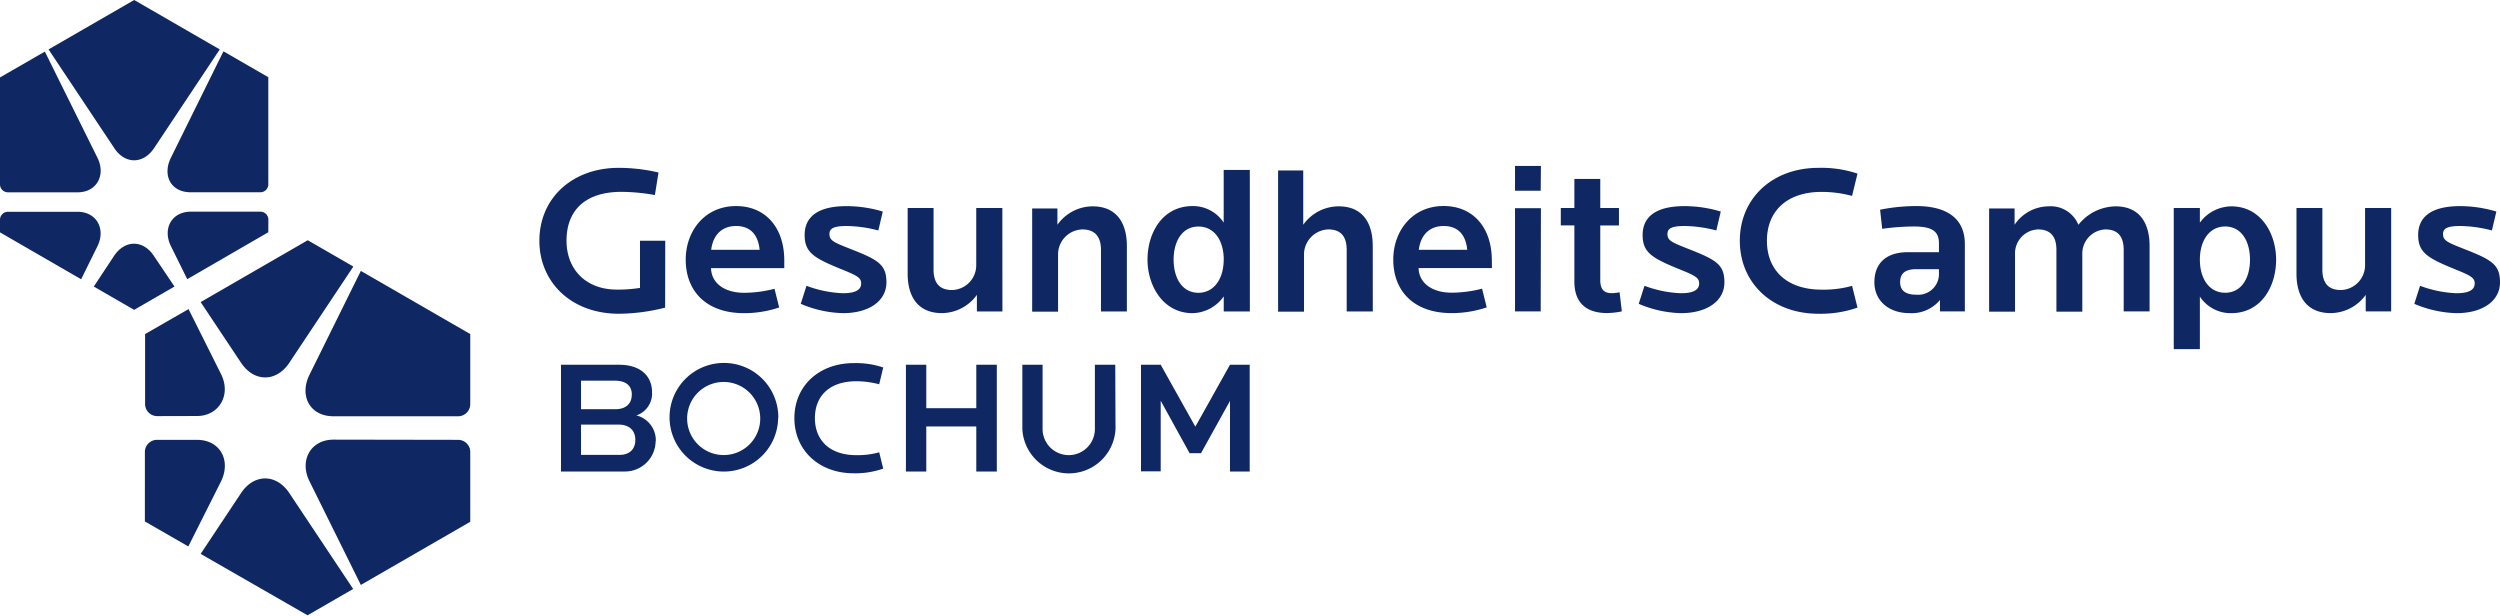
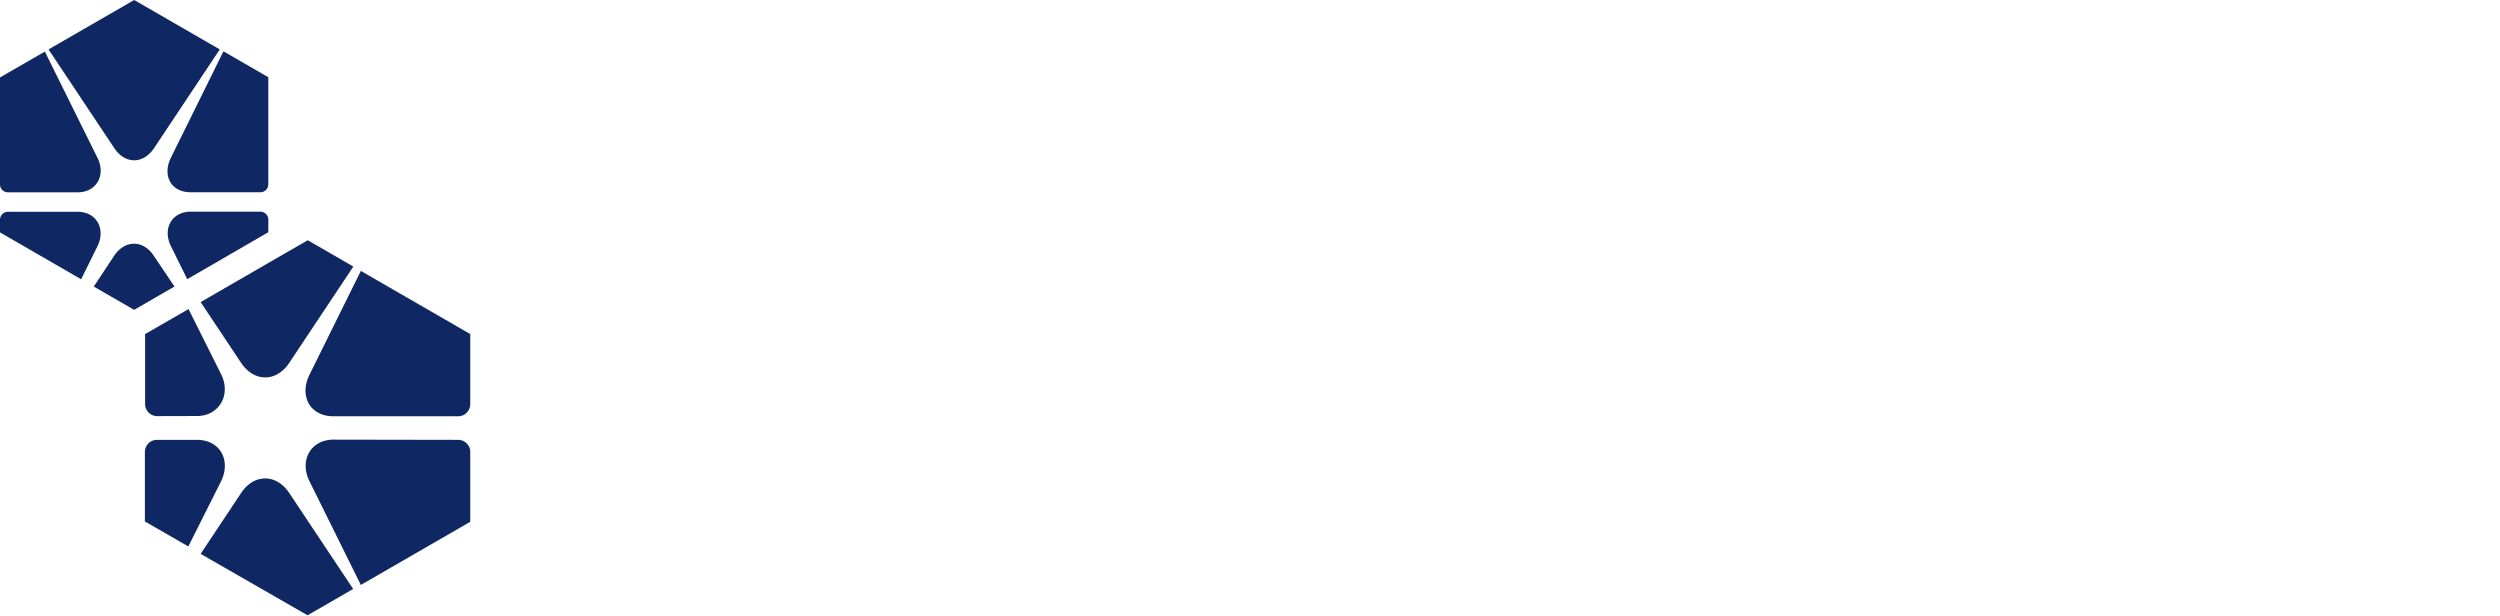
<svg xmlns="http://www.w3.org/2000/svg" viewBox="0 0 460.39 113.37">
  <title>GesundheitsCampus Bochum</title>
  <path d="M84.38,81a2.23,2.23,0,0,1,2.22,2.23V96.09L66.45,107.72,57,88.64c-1.91-3.85.2-7.68,4.43-7.68ZM66.45,49.89,86.6,61.52v12.9a2.24,2.24,0,0,1-2.24,2.24H61.43C57,76.66,55.09,72.83,57,69Zm-29.5,5.74L56.67,44.24l8.4,4.85L53.27,66.82c-2.38,3.58-6.48,3.58-8.87,0Zm-8,21a2.23,2.23,0,0,1-2.23-2.22V61.52l8-4.6,6,12c1.91,3.85-.43,7.69-4.43,7.69Zm5.73,24-8-4.6V83.2A2.24,2.24,0,0,1,29,81h7.26c4.31,0,6.34,3.82,4.43,7.68Zm30.36,7.83-8.4,4.85L36.95,102,44.4,90.79c2.38-3.58,6.48-3.58,8.87,0Z" fill="#0f2864" />
  <path d="M0,40.45A1.47,1.47,0,0,1,1.47,39h12.8c3.53,0,5.25,3.17,3.67,6.36l-3,6.07L0,42.79V40.46Zm41.15-31,8.26,4.77V33.94a1.47,1.47,0,0,1-1.47,1.47H35.14c-3.75,0-5.25-3.17-3.67-6.36ZM8.94,9.1,24.71,0,40.47,9.1,28.38,27.27c-2,3-5.37,3-7.34,0ZM0,33.95V14.26L8.26,9.5l9.69,19.56c1.58,3.19-.14,6.36-3.67,6.36H1.47A1.47,1.47,0,0,1,0,33.95ZM32.13,52.77l-7.43,4.29-7.43-4.29L21,47.13c2-3,5.37-3,7.34,0Zm17.28-10L34.48,51.41l-3-6.07c-1.58-3.19.1-6.36,3.67-6.36h12.8a1.47,1.47,0,0,1,1.47,1.47Z" fill="#0f2864" />
-   <path d="M460.39,52c0,3.4-3.17,5.67-8,5.67a21,21,0,0,1-7.78-1.72l1.06-3.32A21.25,21.25,0,0,0,452.37,54c2.5,0,3.36-.74,3.36-1.8s-.74-1.45-3.64-2.62c-5.08-2.07-6.77-3.09-6.77-6.3,0-3.56,2.74-5.32,7.71-5.32a23.17,23.17,0,0,1,6.69,1l-.82,3.48a24.31,24.31,0,0,0-5.79-.82c-2.5,0-3.21.47-3.21,1.49,0,1.25.9,1.56,4.26,2.89C458.94,47.89,460.39,48.79,460.39,52Zm-337.9,4.65A35.3,35.3,0,0,1,114,57.78c-9,0-14.67-6-14.67-13.42,0-7.94,6.14-13.45,14.59-13.45a32.1,32.1,0,0,1,7.35.86l-.67,4.15a36,36,0,0,0-6.14-.59c-6.57,0-10.13,3.29-10.13,9,0,5.24,3.52,9,9.27,9a25.84,25.84,0,0,0,4.26-.31V44.33h4.65Zm21.94-7.27H130.94c.08,2.85,2.58,4.54,6.1,4.54a22.71,22.71,0,0,0,5.59-.74l.86,3.44A20,20,0,0,1,137,57.67c-6.88,0-10.72-4-10.72-9.86,0-5.24,3.48-9.86,9.27-9.86,5.52,0,8.88,4.07,8.88,10ZM139.89,46c-.27-2.74-1.68-4.38-4.34-4.38-2.46,0-4.22,1.49-4.58,4.38Zm23.35,6c0,3.4-3.17,5.67-8,5.67a21,21,0,0,1-7.78-1.72l1.06-3.32A21.25,21.25,0,0,0,155.23,54c2.5,0,3.36-.74,3.36-1.8s-.74-1.45-3.64-2.62c-5.09-2.07-6.77-3.09-6.77-6.3,0-3.56,2.74-5.32,7.7-5.32a23.17,23.17,0,0,1,6.69,1l-.82,3.48a24.31,24.31,0,0,0-5.79-.82c-2.5,0-3.21.47-3.21,1.49,0,1.25.9,1.56,4.26,2.89C161.8,47.89,163.24,48.79,163.24,52Zm21.36,5.36H179.9V54.3a8,8,0,0,1-6.45,3.36c-4.3,0-6.3-2.89-6.3-7.27V38.31h4.77V49.65c0,2.35,1,3.76,3.4,3.76a4.56,4.56,0,0,0,4.46-4.5V38.31h4.81Zm22.92,0h-4.77V46c0-2.35-1.06-3.75-3.44-3.75a4.6,4.6,0,0,0-4.46,4.54v10.6h-4.77v-19h4.65v3A8,8,0,0,1,201.22,38c4.3,0,6.3,2.93,6.3,7.31Zm22.65,0h-4.81V54.58a7.21,7.21,0,0,1-5.75,3.09c-5.44,0-8.29-5.08-8.29-9.86,0-5,2.82-9.86,8.29-9.86A6.74,6.74,0,0,1,225.35,41v-9.7h4.81Zm-4.81-9.54c0-3.56-1.76-6.1-4.65-6.1-3.05,0-4.58,2.78-4.58,6.1s1.53,6.1,4.58,6.1C223.55,53.91,225.35,51.37,225.35,47.81Zm27.45,9.54H248V46c0-2.35-1-3.75-3.36-3.75a4.63,4.63,0,0,0-4.5,4.54v10.6h-4.77v-26H240v10A8,8,0,0,1,246.54,38c4.3,0,6.26,2.93,6.26,7.31Zm21.94-8H261.24c.08,2.85,2.58,4.54,6.1,4.54a22.69,22.69,0,0,0,5.59-.74l.86,3.44a20,20,0,0,1-6.49,1.06c-6.88,0-10.72-4-10.72-9.86,0-5.24,3.48-9.86,9.27-9.86,5.52,0,8.88,4.07,8.88,10ZM270.2,46c-.27-2.74-1.68-4.38-4.34-4.38-2.46,0-4.22,1.49-4.58,4.38Zm13.53,11.34H279v-19h4.77Zm0-22.21H279V30.56h4.77Zm14.94,22.21a13.52,13.52,0,0,1-2.74.31c-3.48,0-6-1.6-6-5.79V41.51h-2.5V38.31h2.5V32.95h4.77v5.36h3.44v3.21h-3.44V51.57c0,2,.94,2.42,2.19,2.42a9.8,9.8,0,0,0,1.37-.16ZM317.56,52c0,3.4-3.17,5.67-8,5.67a21,21,0,0,1-7.78-1.72l1.06-3.32A21.25,21.25,0,0,0,309.55,54c2.5,0,3.36-.74,3.36-1.8s-.74-1.45-3.64-2.62c-5.08-2.07-6.77-3.09-6.77-6.3,0-3.56,2.74-5.32,7.7-5.32a23.17,23.17,0,0,1,6.69,1l-.82,3.48a24.31,24.31,0,0,0-5.79-.82c-2.5,0-3.21.47-3.21,1.49,0,1.25.9,1.56,4.26,2.89C316.12,47.89,317.56,48.79,317.56,52Zm24.51,4.65a20.72,20.72,0,0,1-7.2,1.13c-8.49,0-14.47-5.63-14.47-13.45s6-13.42,14.47-13.42a21,21,0,0,1,7.2,1.06l-1,4.11a21.58,21.58,0,0,0-5.59-.74c-6.57,0-10.09,3.68-10.09,9s3.52,9,10.09,9a19.24,19.24,0,0,0,5.59-.7Zm19.77.7h-4.58V55.24a6.75,6.75,0,0,1-5.67,2.42c-3.83,0-6.41-2.35-6.41-5.67,0-3.6,2.27-5.55,6.18-5.55h5.71v-1.6c0-2.11-1.06-3.13-4.58-3.13a43.25,43.25,0,0,0-5.87.43l-.39-3.52a33.73,33.73,0,0,1,6.69-.67c5.59,0,8.92,2.27,8.92,7Zm-4.77-7.08v-.7h-4.15c-1.92,0-3,.66-3,2.39,0,1.56,1,2.31,3,2.31A3.82,3.82,0,0,0,357.07,50.27Zm38.79,7.08h-4.77V46c0-2.35-1-3.75-3.36-3.75a4.44,4.44,0,0,0-4.26,4.54v10.6h-4.77V46c0-2.35-1-3.75-3.4-3.75a4.41,4.41,0,0,0-4.22,4.54v10.6h-4.77v-19H371v3A7.59,7.59,0,0,1,377.24,38a5.5,5.5,0,0,1,5.51,3.4A8.9,8.9,0,0,1,389.6,38c4.3,0,6.26,2.93,6.26,7.31Zm23.3-9.54c0,5-2.78,9.86-8.25,9.86a6.8,6.8,0,0,1-5.79-3.05V64.3h-4.81v-26h4.81V41A7.28,7.28,0,0,1,410.91,38C416.35,38,419.16,43,419.16,47.81Zm-4.81,0c0-3.32-1.53-6.1-4.58-6.1-2.86,0-4.65,2.54-4.65,6.1s1.76,6.1,4.65,6.1C412.83,53.91,414.35,51.14,414.35,47.81Zm26,9.54h-4.69V54.3a8,8,0,0,1-6.45,3.36c-4.3,0-6.3-2.89-6.3-7.27V38.31h4.77V49.65c0,2.35,1,3.76,3.4,3.76a4.57,4.57,0,0,0,4.46-4.5V38.31h4.81Z" fill="#0f2864" />
-   <path d="M230.14,86.83h-3.63v-13l-5.34,9.63h-2.1l-5.32-9.66v13h-3.63V67.17h3.63l6.38,11.4,6.38-11.4h3.63ZM140,77a6.73,6.73,0,1,0-6.73,6.8A6.72,6.72,0,0,0,140,77Zm3.3,0a10,10,0,1,1-10-10.16A10,10,0,0,1,143.33,77Zm-22.56,4.22A5.65,5.65,0,0,1,115,86.83H103.31V67.17H114c3.87,0,6.08,2,6.08,5.08a4.24,4.24,0,0,1-2.89,4.25A4.71,4.71,0,0,1,120.77,81.22ZM117,81c0-1.62-1-2.81-3.1-2.81H107v5.58h6.92C115.93,83.82,117,82.73,117,81Zm-.65-8.33c0-1.68-1.12-2.57-3.16-2.57H107v5.26h6.18C115.16,75.41,116.34,74.4,116.34,72.72ZM162.65,86.3a15.63,15.63,0,0,1-5.43.86c-6.41,0-10.93-4.25-10.93-10.16s4.52-10.13,10.93-10.13a15.84,15.84,0,0,1,5.43.8l-.74,3.1a16.31,16.31,0,0,0-4.22-.56c-5,0-7.62,2.78-7.62,6.79s2.66,6.82,7.62,6.82a14.52,14.52,0,0,0,4.22-.53Zm20.92.53h-3.78v-8.3h-9.21v8.3h-3.75V67.17h3.75v8h9.21v-8h3.78ZM205.43,79a8.59,8.59,0,0,1-17.16,0V67.17H192V79a4.81,4.81,0,0,0,9.63,0V67.17h3.75Z" fill="#0f2864" />
</svg>